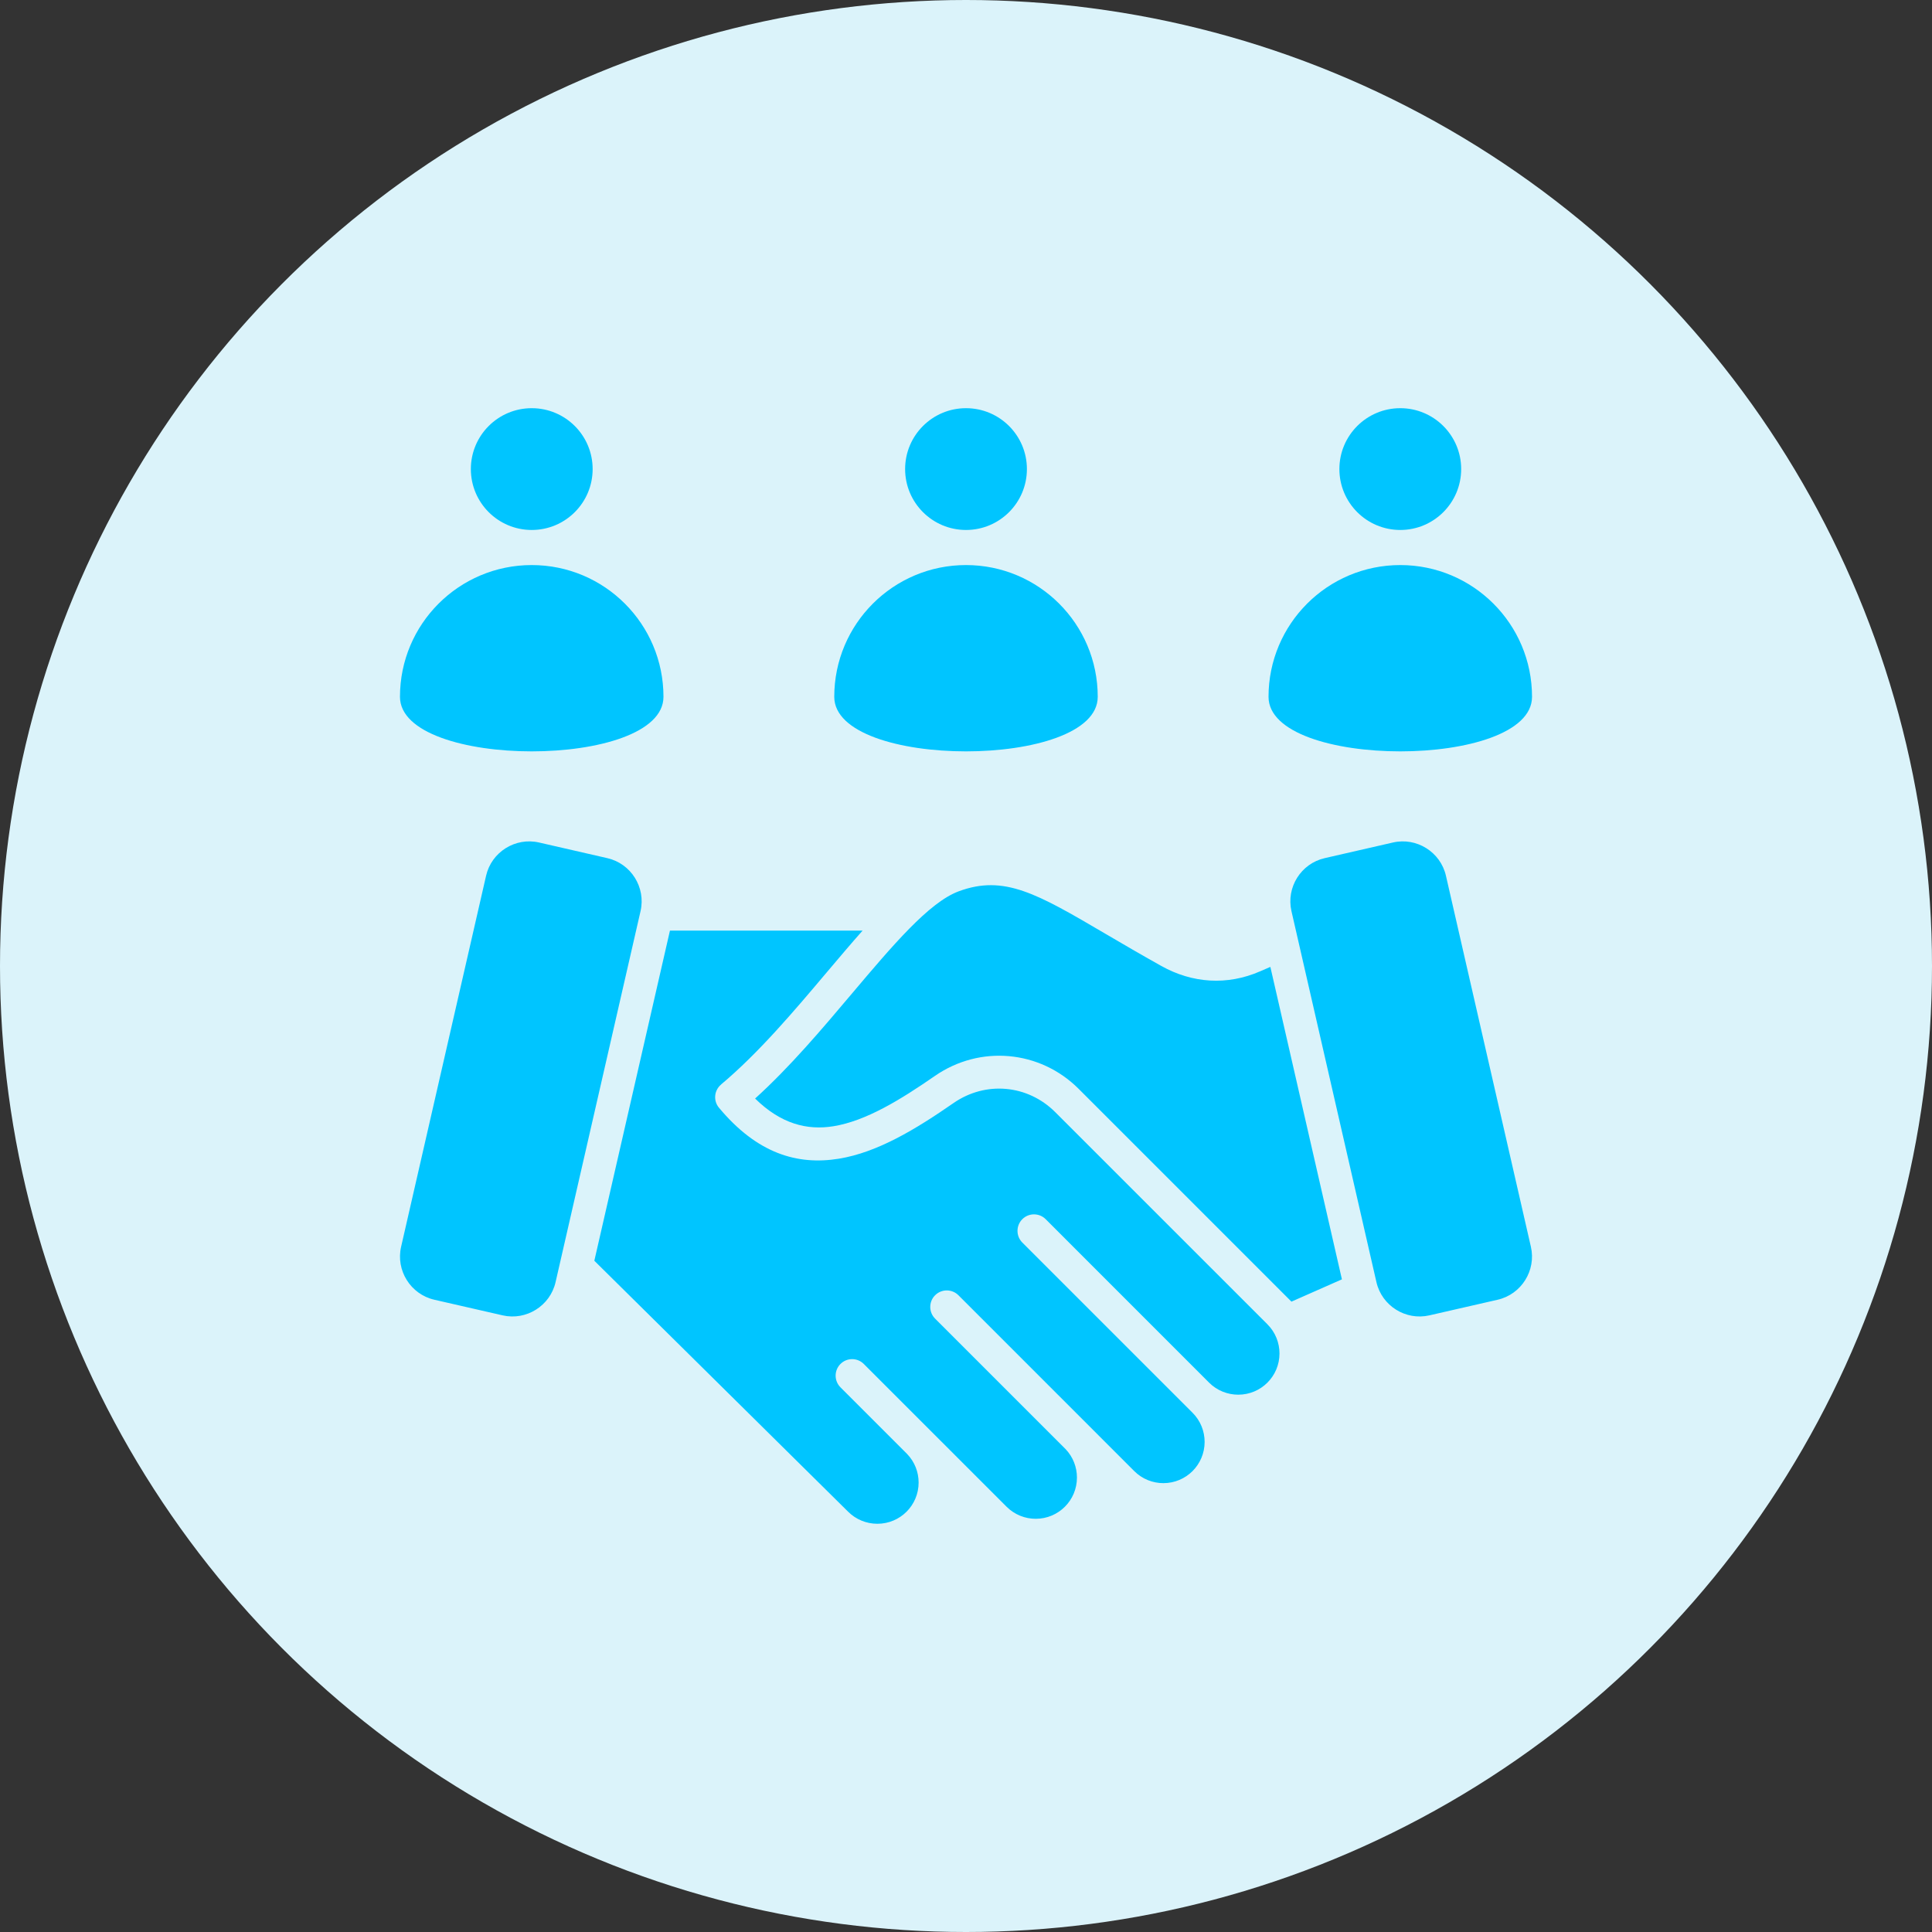
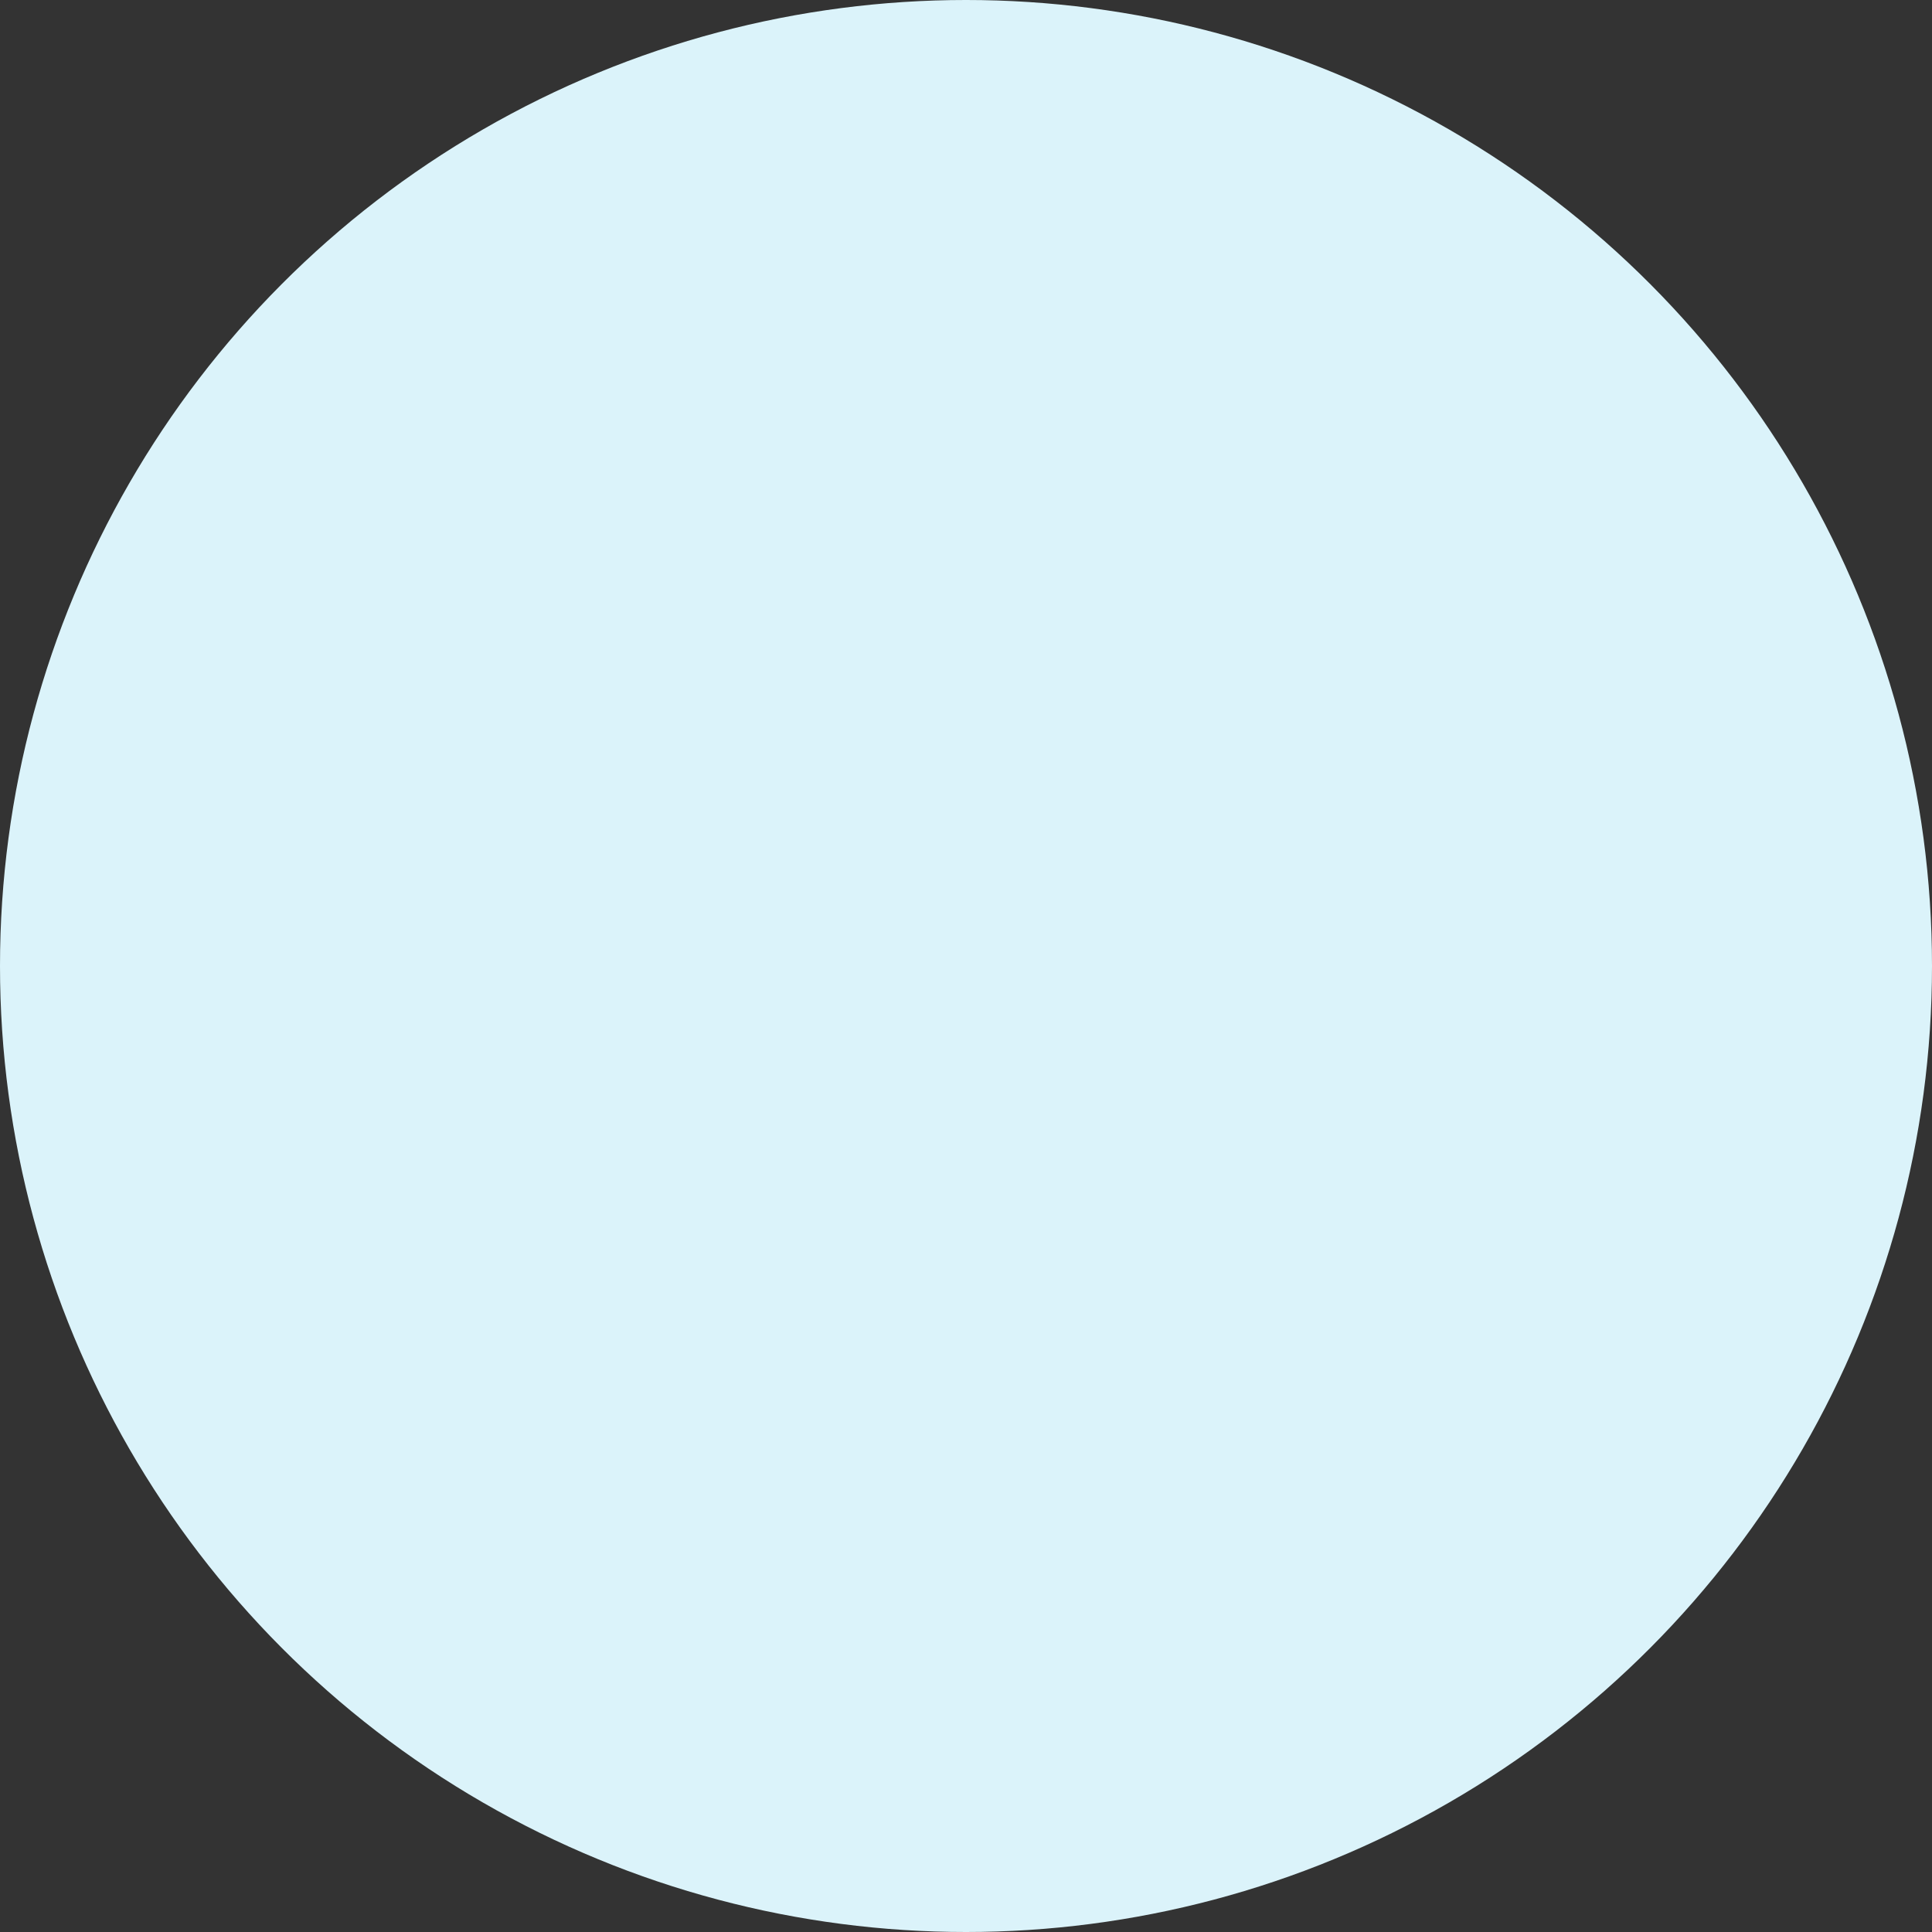
<svg xmlns="http://www.w3.org/2000/svg" width="80" height="80" viewBox="0 0 80 80" fill="none">
  <rect x="0" y="0" width="80" height="80" fill="#333333" stroke="none" />
  <circle cx="40" cy="40" r="40" fill="#DBF3FA" />
-   <path fill-rule="evenodd" clip-rule="evenodd" d="M55.461 19.423C55.461 20.816 56.59 21.945 57.982 21.945C59.375 21.945 60.504 20.816 60.504 19.423C60.504 18.031 59.375 16.902 57.982 16.902C56.59 16.902 55.461 18.031 55.461 19.423ZM37.479 19.423C37.479 20.816 38.608 21.945 40 21.945C41.393 21.945 42.522 20.816 42.522 19.423C42.522 18.031 41.393 16.902 40 16.902C38.608 16.902 37.479 18.031 37.479 19.423ZM45.455 28.853C45.455 31.866 34.545 31.866 34.545 28.853C34.545 25.84 36.987 23.398 40 23.398C43.013 23.398 45.455 25.84 45.455 28.853ZM19.497 19.423C19.497 20.816 20.625 21.945 22.018 21.945C23.411 21.945 24.54 20.816 24.54 19.423C24.54 18.031 23.411 16.902 22.018 16.902C20.625 16.902 19.497 18.031 19.497 19.423ZM27.473 28.853C27.473 31.866 16.562 31.866 16.562 28.853C16.562 25.84 19.005 23.398 22.018 23.398C25.031 23.398 27.473 25.84 27.473 28.853ZM25.148 35.534L22.32 34.886C21.339 34.661 20.352 35.28 20.128 36.261L16.609 51.626C16.384 52.607 17.003 53.594 17.984 53.819L20.812 54.466C21.793 54.691 22.78 54.072 23.005 53.091L26.524 37.726C26.748 36.745 26.13 35.758 25.148 35.534ZM42.332 51.451C44.681 53.8 47.033 56.151 49.381 58.499C49.714 58.832 49.881 59.27 49.881 59.706C49.88 60.651 49.118 61.413 48.173 61.414C47.737 61.414 47.299 61.247 46.966 60.914C44.539 58.487 42.113 56.061 39.687 53.634C39.42 53.367 38.987 53.367 38.72 53.634C38.453 53.901 38.453 54.334 38.72 54.601L44.12 60.001C44.436 60.331 44.594 60.757 44.594 61.182C44.594 62.127 43.832 62.89 42.887 62.89C42.45 62.89 42.013 62.723 41.68 62.39L35.768 56.479C35.502 56.212 35.069 56.212 34.802 56.479C34.535 56.746 34.535 57.178 34.802 57.446L37.557 60.201C37.878 60.532 38.038 60.961 38.038 61.389C38.038 62.334 37.275 63.096 36.33 63.096C35.876 63.096 35.443 62.919 35.121 62.598L24.61 52.205L27.741 38.535H35.717C35.235 39.078 34.741 39.663 34.232 40.265C32.879 41.868 31.415 43.601 29.856 44.908L29.857 44.91C29.569 45.151 29.53 45.579 29.77 45.867C31.351 47.766 33.02 48.258 34.731 47.98C36.34 47.719 37.921 46.757 39.486 45.673C40.815 44.753 42.556 44.911 43.698 46.054L52.481 54.836C52.814 55.169 52.981 55.607 52.981 56.044C52.981 56.989 52.217 57.751 51.273 57.751C50.837 57.751 50.399 57.585 50.066 57.252L43.299 50.484C43.032 50.217 42.599 50.217 42.332 50.484C42.066 50.751 42.066 51.184 42.332 51.451ZM53.448 53.87L53.476 53.898L55.566 52.975L52.603 40.037L52.178 40.221C50.818 40.813 49.377 40.719 48.087 39.998C47.227 39.518 46.458 39.067 45.769 38.663C42.943 37.005 41.578 36.205 39.691 36.91C38.463 37.369 36.955 39.155 35.273 41.146C34.035 42.613 32.707 44.185 31.267 45.488C32.335 46.538 33.42 46.812 34.512 46.635C35.859 46.416 37.283 45.541 38.712 44.552C40.576 43.261 43.061 43.483 44.665 45.087L53.448 53.87ZM54.852 35.534L57.68 34.886C58.661 34.661 59.648 35.28 59.873 36.261L63.391 51.626C63.616 52.607 62.997 53.594 62.016 53.819L59.188 54.466C58.207 54.691 57.22 54.072 56.995 53.091L53.476 37.726C53.252 36.745 53.87 35.758 54.852 35.534ZM63.438 28.853C63.438 31.866 52.527 31.866 52.527 28.853C52.527 25.84 54.969 23.398 57.982 23.398C60.995 23.398 63.438 25.84 63.438 28.853Z" fill="#00C5FF" />
</svg>